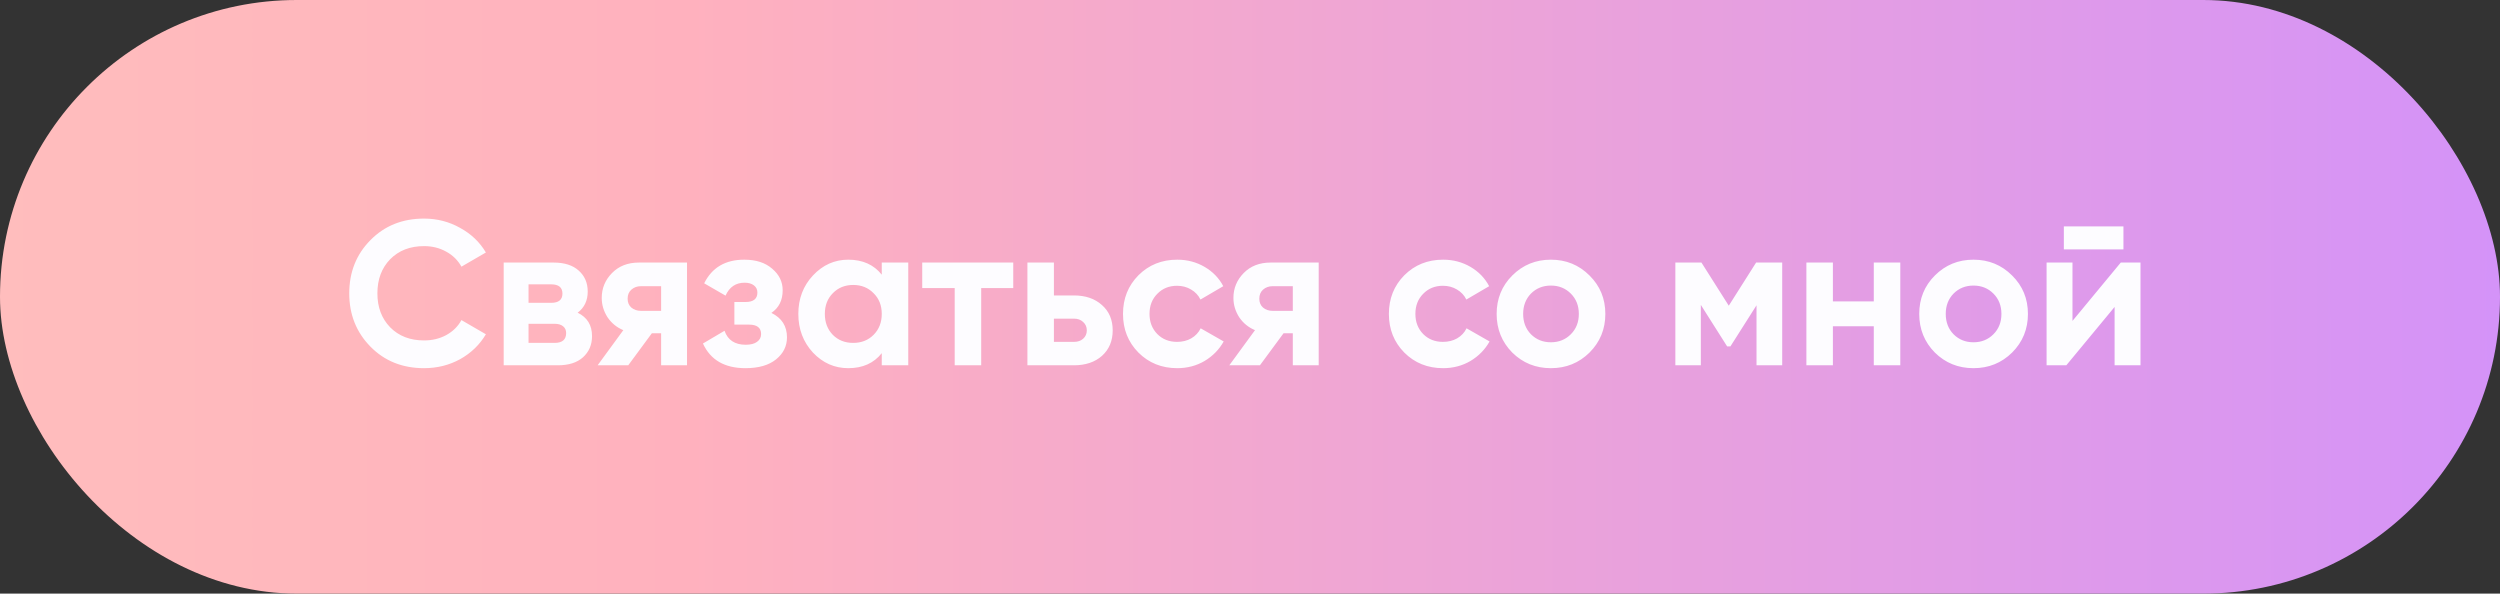
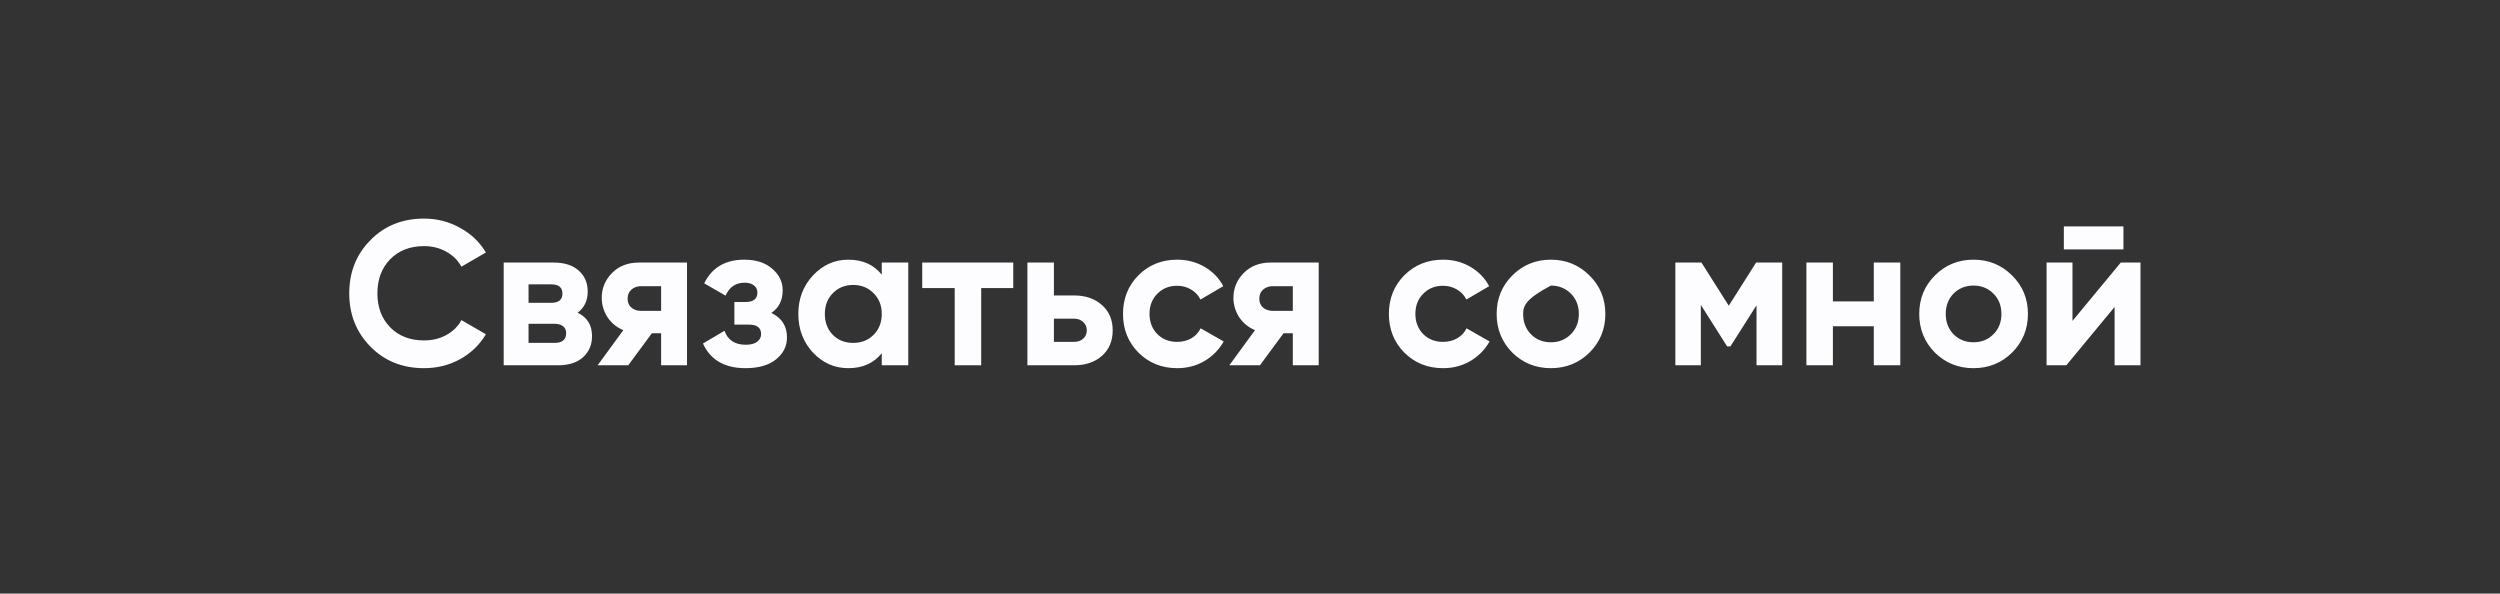
<svg xmlns="http://www.w3.org/2000/svg" width="219" height="52" viewBox="0 0 219 52" fill="none">
  <rect x="0" y="0" width="219" height="52" fill="#333333" stroke="none" />
-   <rect width="219" height="52" rx="26" fill="url(#paint0_linear_610_840)" />
-   <path d="M37.146 32.252C35.25 32.252 33.684 31.622 32.448 30.362C31.212 29.102 30.594 27.548 30.594 25.7C30.594 23.84 31.212 22.286 32.448 21.038C33.684 19.778 35.25 19.148 37.146 19.148C38.286 19.148 39.336 19.418 40.296 19.958C41.268 20.486 42.024 21.206 42.564 22.118L40.422 23.36C40.11 22.796 39.666 22.358 39.09 22.046C38.514 21.722 37.866 21.56 37.146 21.56C35.922 21.56 34.932 21.944 34.176 22.712C33.432 23.48 33.06 24.476 33.06 25.7C33.06 26.912 33.432 27.902 34.176 28.67C34.932 29.438 35.922 29.822 37.146 29.822C37.866 29.822 38.514 29.666 39.09 29.354C39.678 29.03 40.122 28.592 40.422 28.04L42.564 29.282C42.024 30.194 41.274 30.92 40.314 31.46C39.354 31.988 38.298 32.252 37.146 32.252ZM50.602 27.392C51.443 27.8 51.862 28.484 51.862 29.444C51.862 30.2 51.599 30.818 51.071 31.298C50.554 31.766 49.816 32 48.856 32H44.123V23H48.496C49.444 23 50.176 23.234 50.693 23.702C51.221 24.17 51.484 24.782 51.484 25.538C51.484 26.33 51.191 26.948 50.602 27.392ZM48.281 24.908H46.3V26.528H48.281C48.941 26.528 49.27 26.258 49.27 25.718C49.27 25.178 48.941 24.908 48.281 24.908ZM48.587 30.038C49.258 30.038 49.594 29.75 49.594 29.174C49.594 28.922 49.505 28.724 49.325 28.58C49.145 28.436 48.898 28.364 48.587 28.364H46.3V30.038H48.587ZM60.182 23V32H57.914V29.192H57.104L55.034 32H52.352L54.602 28.922C54.026 28.682 53.564 28.304 53.216 27.788C52.88 27.26 52.712 26.696 52.712 26.096C52.712 25.256 53.012 24.53 53.612 23.918C54.212 23.306 54.998 23 55.97 23H60.182ZM56.15 25.07C55.814 25.07 55.532 25.172 55.304 25.376C55.088 25.568 54.98 25.832 54.98 26.168C54.98 26.492 55.088 26.75 55.304 26.942C55.532 27.134 55.814 27.23 56.15 27.23H57.914V25.07H56.15ZM67.572 27.41C68.484 27.854 68.94 28.568 68.94 29.552C68.94 30.32 68.622 30.962 67.986 31.478C67.35 31.994 66.456 32.252 65.304 32.252C63.48 32.252 62.238 31.532 61.578 30.092L63.468 28.976C63.756 29.792 64.374 30.2 65.322 30.2C65.754 30.2 66.084 30.116 66.312 29.948C66.552 29.78 66.672 29.552 66.672 29.264C66.672 28.712 66.318 28.436 65.61 28.436H64.332V26.456H65.304C66 26.456 66.348 26.18 66.348 25.628C66.348 25.364 66.246 25.154 66.042 24.998C65.838 24.842 65.568 24.764 65.232 24.764C64.452 24.764 63.894 25.142 63.558 25.898L61.686 24.818C62.37 23.438 63.54 22.748 65.196 22.748C66.228 22.748 67.044 23.012 67.644 23.54C68.256 24.056 68.562 24.686 68.562 25.43C68.562 26.306 68.232 26.966 67.572 27.41ZM77.242 23H79.564V32H77.242V30.938C76.546 31.814 75.568 32.252 74.308 32.252C73.108 32.252 72.076 31.796 71.212 30.884C70.36 29.96 69.934 28.832 69.934 27.5C69.934 26.168 70.36 25.046 71.212 24.134C72.076 23.21 73.108 22.748 74.308 22.748C75.568 22.748 76.546 23.186 77.242 24.062V23ZM72.958 29.336C73.426 29.804 74.02 30.038 74.74 30.038C75.46 30.038 76.054 29.804 76.522 29.336C77.002 28.856 77.242 28.244 77.242 27.5C77.242 26.756 77.002 26.15 76.522 25.682C76.054 25.202 75.46 24.962 74.74 24.962C74.02 24.962 73.426 25.202 72.958 25.682C72.49 26.15 72.256 26.756 72.256 27.5C72.256 28.244 72.49 28.856 72.958 29.336ZM88.761 23V25.232H85.953V32H83.631V25.232H80.787V23H88.761ZM94.07 25.88C95.09 25.88 95.912 26.162 96.535 26.726C97.159 27.278 97.472 28.016 97.472 28.94C97.472 29.864 97.159 30.608 96.535 31.172C95.912 31.724 95.09 32 94.07 32H90.001V23H92.323V25.88H94.07ZM94.088 29.948C94.412 29.948 94.675 29.858 94.879 29.678C95.096 29.486 95.204 29.24 95.204 28.94C95.204 28.64 95.096 28.394 94.879 28.202C94.675 28.01 94.412 27.914 94.088 27.914H92.323V29.948H94.088ZM103.127 32.252C101.771 32.252 100.637 31.796 99.725 30.884C98.825 29.972 98.375 28.844 98.375 27.5C98.375 26.156 98.825 25.028 99.725 24.116C100.637 23.204 101.771 22.748 103.127 22.748C104.003 22.748 104.801 22.958 105.521 23.378C106.241 23.798 106.787 24.362 107.159 25.07L105.161 26.24C104.981 25.868 104.705 25.574 104.333 25.358C103.973 25.142 103.565 25.034 103.109 25.034C102.413 25.034 101.837 25.268 101.381 25.736C100.925 26.192 100.697 26.78 100.697 27.5C100.697 28.208 100.925 28.796 101.381 29.264C101.837 29.72 102.413 29.948 103.109 29.948C103.577 29.948 103.991 29.846 104.351 29.642C104.723 29.426 104.999 29.132 105.179 28.76L107.195 29.912C106.799 30.62 106.241 31.19 105.521 31.622C104.801 32.042 104.003 32.252 103.127 32.252ZM115.518 23V32H113.25V29.192H112.44L110.37 32H107.688L109.938 28.922C109.362 28.682 108.9 28.304 108.552 27.788C108.216 27.26 108.048 26.696 108.048 26.096C108.048 25.256 108.348 24.53 108.948 23.918C109.548 23.306 110.334 23 111.306 23H115.518ZM111.486 25.07C111.15 25.07 110.868 25.172 110.64 25.376C110.424 25.568 110.316 25.832 110.316 26.168C110.316 26.492 110.424 26.75 110.64 26.942C110.868 27.134 111.15 27.23 111.486 27.23H113.25V25.07H111.486ZM126.418 32.252C125.062 32.252 123.928 31.796 123.016 30.884C122.116 29.972 121.666 28.844 121.666 27.5C121.666 26.156 122.116 25.028 123.016 24.116C123.928 23.204 125.062 22.748 126.418 22.748C127.294 22.748 128.092 22.958 128.812 23.378C129.532 23.798 130.078 24.362 130.45 25.07L128.452 26.24C128.272 25.868 127.996 25.574 127.624 25.358C127.264 25.142 126.856 25.034 126.4 25.034C125.704 25.034 125.128 25.268 124.672 25.736C124.216 26.192 123.988 26.78 123.988 27.5C123.988 28.208 124.216 28.796 124.672 29.264C125.128 29.72 125.704 29.948 126.4 29.948C126.868 29.948 127.282 29.846 127.642 29.642C128.014 29.426 128.29 29.132 128.47 28.76L130.486 29.912C130.09 30.62 129.532 31.19 128.812 31.622C128.092 32.042 127.294 32.252 126.418 32.252ZM139.242 30.884C138.318 31.796 137.19 32.252 135.858 32.252C134.526 32.252 133.398 31.796 132.474 30.884C131.562 29.96 131.106 28.832 131.106 27.5C131.106 26.168 131.562 25.046 132.474 24.134C133.398 23.21 134.526 22.748 135.858 22.748C137.19 22.748 138.318 23.21 139.242 24.134C140.166 25.046 140.628 26.168 140.628 27.5C140.628 28.832 140.166 29.96 139.242 30.884ZM134.112 29.282C134.58 29.75 135.162 29.984 135.858 29.984C136.554 29.984 137.136 29.75 137.604 29.282C138.072 28.814 138.306 28.22 138.306 27.5C138.306 26.78 138.072 26.186 137.604 25.718C137.136 25.25 136.554 25.016 135.858 25.016C135.162 25.016 134.58 25.25 134.112 25.718C133.656 26.186 133.428 26.78 133.428 27.5C133.428 28.22 133.656 28.814 134.112 29.282ZM156.121 23V32H153.871V26.744L151.585 30.344H151.297L148.993 26.708V32H146.761V23H149.047L151.441 26.78L153.835 23H156.121ZM164.144 23H166.466V32H164.144V28.58H160.562V32H158.24V23H160.562V26.402H164.144V23ZM176.261 30.884C175.337 31.796 174.209 32.252 172.877 32.252C171.545 32.252 170.417 31.796 169.493 30.884C168.581 29.96 168.125 28.832 168.125 27.5C168.125 26.168 168.581 25.046 169.493 24.134C170.417 23.21 171.545 22.748 172.877 22.748C174.209 22.748 175.337 23.21 176.261 24.134C177.185 25.046 177.647 26.168 177.647 27.5C177.647 28.832 177.185 29.96 176.261 30.884ZM171.131 29.282C171.599 29.75 172.181 29.984 172.877 29.984C173.573 29.984 174.155 29.75 174.623 29.282C175.091 28.814 175.325 28.22 175.325 27.5C175.325 26.78 175.091 26.186 174.623 25.718C174.155 25.25 173.573 25.016 172.877 25.016C172.181 25.016 171.599 25.25 171.131 25.718C170.675 26.186 170.447 26.78 170.447 27.5C170.447 28.22 170.675 28.814 171.131 29.282ZM180.793 21.848V19.832H186.013V21.848H180.793ZM185.779 23H187.507V32H185.239V26.888L181.009 32H179.281V23H181.549V28.112L185.779 23Z" fill="#FDFCFF" />
+   <path d="M37.146 32.252C35.25 32.252 33.684 31.622 32.448 30.362C31.212 29.102 30.594 27.548 30.594 25.7C30.594 23.84 31.212 22.286 32.448 21.038C33.684 19.778 35.25 19.148 37.146 19.148C38.286 19.148 39.336 19.418 40.296 19.958C41.268 20.486 42.024 21.206 42.564 22.118L40.422 23.36C40.11 22.796 39.666 22.358 39.09 22.046C38.514 21.722 37.866 21.56 37.146 21.56C35.922 21.56 34.932 21.944 34.176 22.712C33.432 23.48 33.06 24.476 33.06 25.7C33.06 26.912 33.432 27.902 34.176 28.67C34.932 29.438 35.922 29.822 37.146 29.822C37.866 29.822 38.514 29.666 39.09 29.354C39.678 29.03 40.122 28.592 40.422 28.04L42.564 29.282C42.024 30.194 41.274 30.92 40.314 31.46C39.354 31.988 38.298 32.252 37.146 32.252ZM50.602 27.392C51.443 27.8 51.862 28.484 51.862 29.444C51.862 30.2 51.599 30.818 51.071 31.298C50.554 31.766 49.816 32 48.856 32H44.123V23H48.496C49.444 23 50.176 23.234 50.693 23.702C51.221 24.17 51.484 24.782 51.484 25.538C51.484 26.33 51.191 26.948 50.602 27.392ZM48.281 24.908H46.3V26.528H48.281C48.941 26.528 49.27 26.258 49.27 25.718C49.27 25.178 48.941 24.908 48.281 24.908ZM48.587 30.038C49.258 30.038 49.594 29.75 49.594 29.174C49.594 28.922 49.505 28.724 49.325 28.58C49.145 28.436 48.898 28.364 48.587 28.364H46.3V30.038H48.587ZM60.182 23V32H57.914V29.192H57.104L55.034 32H52.352L54.602 28.922C54.026 28.682 53.564 28.304 53.216 27.788C52.88 27.26 52.712 26.696 52.712 26.096C52.712 25.256 53.012 24.53 53.612 23.918C54.212 23.306 54.998 23 55.97 23H60.182ZM56.15 25.07C55.814 25.07 55.532 25.172 55.304 25.376C55.088 25.568 54.98 25.832 54.98 26.168C54.98 26.492 55.088 26.75 55.304 26.942C55.532 27.134 55.814 27.23 56.15 27.23H57.914V25.07H56.15ZM67.572 27.41C68.484 27.854 68.94 28.568 68.94 29.552C68.94 30.32 68.622 30.962 67.986 31.478C67.35 31.994 66.456 32.252 65.304 32.252C63.48 32.252 62.238 31.532 61.578 30.092L63.468 28.976C63.756 29.792 64.374 30.2 65.322 30.2C65.754 30.2 66.084 30.116 66.312 29.948C66.552 29.78 66.672 29.552 66.672 29.264C66.672 28.712 66.318 28.436 65.61 28.436H64.332V26.456H65.304C66 26.456 66.348 26.18 66.348 25.628C66.348 25.364 66.246 25.154 66.042 24.998C65.838 24.842 65.568 24.764 65.232 24.764C64.452 24.764 63.894 25.142 63.558 25.898L61.686 24.818C62.37 23.438 63.54 22.748 65.196 22.748C66.228 22.748 67.044 23.012 67.644 23.54C68.256 24.056 68.562 24.686 68.562 25.43C68.562 26.306 68.232 26.966 67.572 27.41ZM77.242 23H79.564V32H77.242V30.938C76.546 31.814 75.568 32.252 74.308 32.252C73.108 32.252 72.076 31.796 71.212 30.884C70.36 29.96 69.934 28.832 69.934 27.5C69.934 26.168 70.36 25.046 71.212 24.134C72.076 23.21 73.108 22.748 74.308 22.748C75.568 22.748 76.546 23.186 77.242 24.062V23ZM72.958 29.336C73.426 29.804 74.02 30.038 74.74 30.038C75.46 30.038 76.054 29.804 76.522 29.336C77.002 28.856 77.242 28.244 77.242 27.5C77.242 26.756 77.002 26.15 76.522 25.682C76.054 25.202 75.46 24.962 74.74 24.962C74.02 24.962 73.426 25.202 72.958 25.682C72.49 26.15 72.256 26.756 72.256 27.5C72.256 28.244 72.49 28.856 72.958 29.336ZM88.761 23V25.232H85.953V32H83.631V25.232H80.787V23H88.761ZM94.07 25.88C95.09 25.88 95.912 26.162 96.535 26.726C97.159 27.278 97.472 28.016 97.472 28.94C97.472 29.864 97.159 30.608 96.535 31.172C95.912 31.724 95.09 32 94.07 32H90.001V23H92.323V25.88H94.07ZM94.088 29.948C94.412 29.948 94.675 29.858 94.879 29.678C95.096 29.486 95.204 29.24 95.204 28.94C95.204 28.64 95.096 28.394 94.879 28.202C94.675 28.01 94.412 27.914 94.088 27.914H92.323V29.948H94.088ZM103.127 32.252C101.771 32.252 100.637 31.796 99.725 30.884C98.825 29.972 98.375 28.844 98.375 27.5C98.375 26.156 98.825 25.028 99.725 24.116C100.637 23.204 101.771 22.748 103.127 22.748C104.003 22.748 104.801 22.958 105.521 23.378C106.241 23.798 106.787 24.362 107.159 25.07L105.161 26.24C104.981 25.868 104.705 25.574 104.333 25.358C103.973 25.142 103.565 25.034 103.109 25.034C102.413 25.034 101.837 25.268 101.381 25.736C100.925 26.192 100.697 26.78 100.697 27.5C100.697 28.208 100.925 28.796 101.381 29.264C101.837 29.72 102.413 29.948 103.109 29.948C103.577 29.948 103.991 29.846 104.351 29.642C104.723 29.426 104.999 29.132 105.179 28.76L107.195 29.912C106.799 30.62 106.241 31.19 105.521 31.622C104.801 32.042 104.003 32.252 103.127 32.252ZM115.518 23V32H113.25V29.192H112.44L110.37 32H107.688L109.938 28.922C109.362 28.682 108.9 28.304 108.552 27.788C108.216 27.26 108.048 26.696 108.048 26.096C108.048 25.256 108.348 24.53 108.948 23.918C109.548 23.306 110.334 23 111.306 23H115.518ZM111.486 25.07C111.15 25.07 110.868 25.172 110.64 25.376C110.424 25.568 110.316 25.832 110.316 26.168C110.316 26.492 110.424 26.75 110.64 26.942C110.868 27.134 111.15 27.23 111.486 27.23H113.25V25.07H111.486ZM126.418 32.252C125.062 32.252 123.928 31.796 123.016 30.884C122.116 29.972 121.666 28.844 121.666 27.5C121.666 26.156 122.116 25.028 123.016 24.116C123.928 23.204 125.062 22.748 126.418 22.748C127.294 22.748 128.092 22.958 128.812 23.378C129.532 23.798 130.078 24.362 130.45 25.07L128.452 26.24C128.272 25.868 127.996 25.574 127.624 25.358C127.264 25.142 126.856 25.034 126.4 25.034C125.704 25.034 125.128 25.268 124.672 25.736C124.216 26.192 123.988 26.78 123.988 27.5C123.988 28.208 124.216 28.796 124.672 29.264C125.128 29.72 125.704 29.948 126.4 29.948C126.868 29.948 127.282 29.846 127.642 29.642C128.014 29.426 128.29 29.132 128.47 28.76L130.486 29.912C130.09 30.62 129.532 31.19 128.812 31.622C128.092 32.042 127.294 32.252 126.418 32.252ZM139.242 30.884C138.318 31.796 137.19 32.252 135.858 32.252C134.526 32.252 133.398 31.796 132.474 30.884C131.562 29.96 131.106 28.832 131.106 27.5C131.106 26.168 131.562 25.046 132.474 24.134C133.398 23.21 134.526 22.748 135.858 22.748C137.19 22.748 138.318 23.21 139.242 24.134C140.166 25.046 140.628 26.168 140.628 27.5C140.628 28.832 140.166 29.96 139.242 30.884ZM134.112 29.282C134.58 29.75 135.162 29.984 135.858 29.984C136.554 29.984 137.136 29.75 137.604 29.282C138.072 28.814 138.306 28.22 138.306 27.5C138.306 26.78 138.072 26.186 137.604 25.718C137.136 25.25 136.554 25.016 135.858 25.016C133.656 26.186 133.428 26.78 133.428 27.5C133.428 28.22 133.656 28.814 134.112 29.282ZM156.121 23V32H153.871V26.744L151.585 30.344H151.297L148.993 26.708V32H146.761V23H149.047L151.441 26.78L153.835 23H156.121ZM164.144 23H166.466V32H164.144V28.58H160.562V32H158.24V23H160.562V26.402H164.144V23ZM176.261 30.884C175.337 31.796 174.209 32.252 172.877 32.252C171.545 32.252 170.417 31.796 169.493 30.884C168.581 29.96 168.125 28.832 168.125 27.5C168.125 26.168 168.581 25.046 169.493 24.134C170.417 23.21 171.545 22.748 172.877 22.748C174.209 22.748 175.337 23.21 176.261 24.134C177.185 25.046 177.647 26.168 177.647 27.5C177.647 28.832 177.185 29.96 176.261 30.884ZM171.131 29.282C171.599 29.75 172.181 29.984 172.877 29.984C173.573 29.984 174.155 29.75 174.623 29.282C175.091 28.814 175.325 28.22 175.325 27.5C175.325 26.78 175.091 26.186 174.623 25.718C174.155 25.25 173.573 25.016 172.877 25.016C172.181 25.016 171.599 25.25 171.131 25.718C170.675 26.186 170.447 26.78 170.447 27.5C170.447 28.22 170.675 28.814 171.131 29.282ZM180.793 21.848V19.832H186.013V21.848H180.793ZM185.779 23H187.507V32H185.239V26.888L181.009 32H179.281V23H181.549V28.112L185.779 23Z" fill="#FDFCFF" />
  <defs>
    <linearGradient id="paint0_linear_610_840" x1="238.259" y1="25.469" x2="-35.766" y2="25.469" gradientUnits="userSpaceOnUse">
      <stop stop-color="#CF8FFF" />
      <stop offset="0.651" stop-color="#FFB1BE" />
      <stop offset="1" stop-color="#FFC4BC" />
    </linearGradient>
  </defs>
</svg>